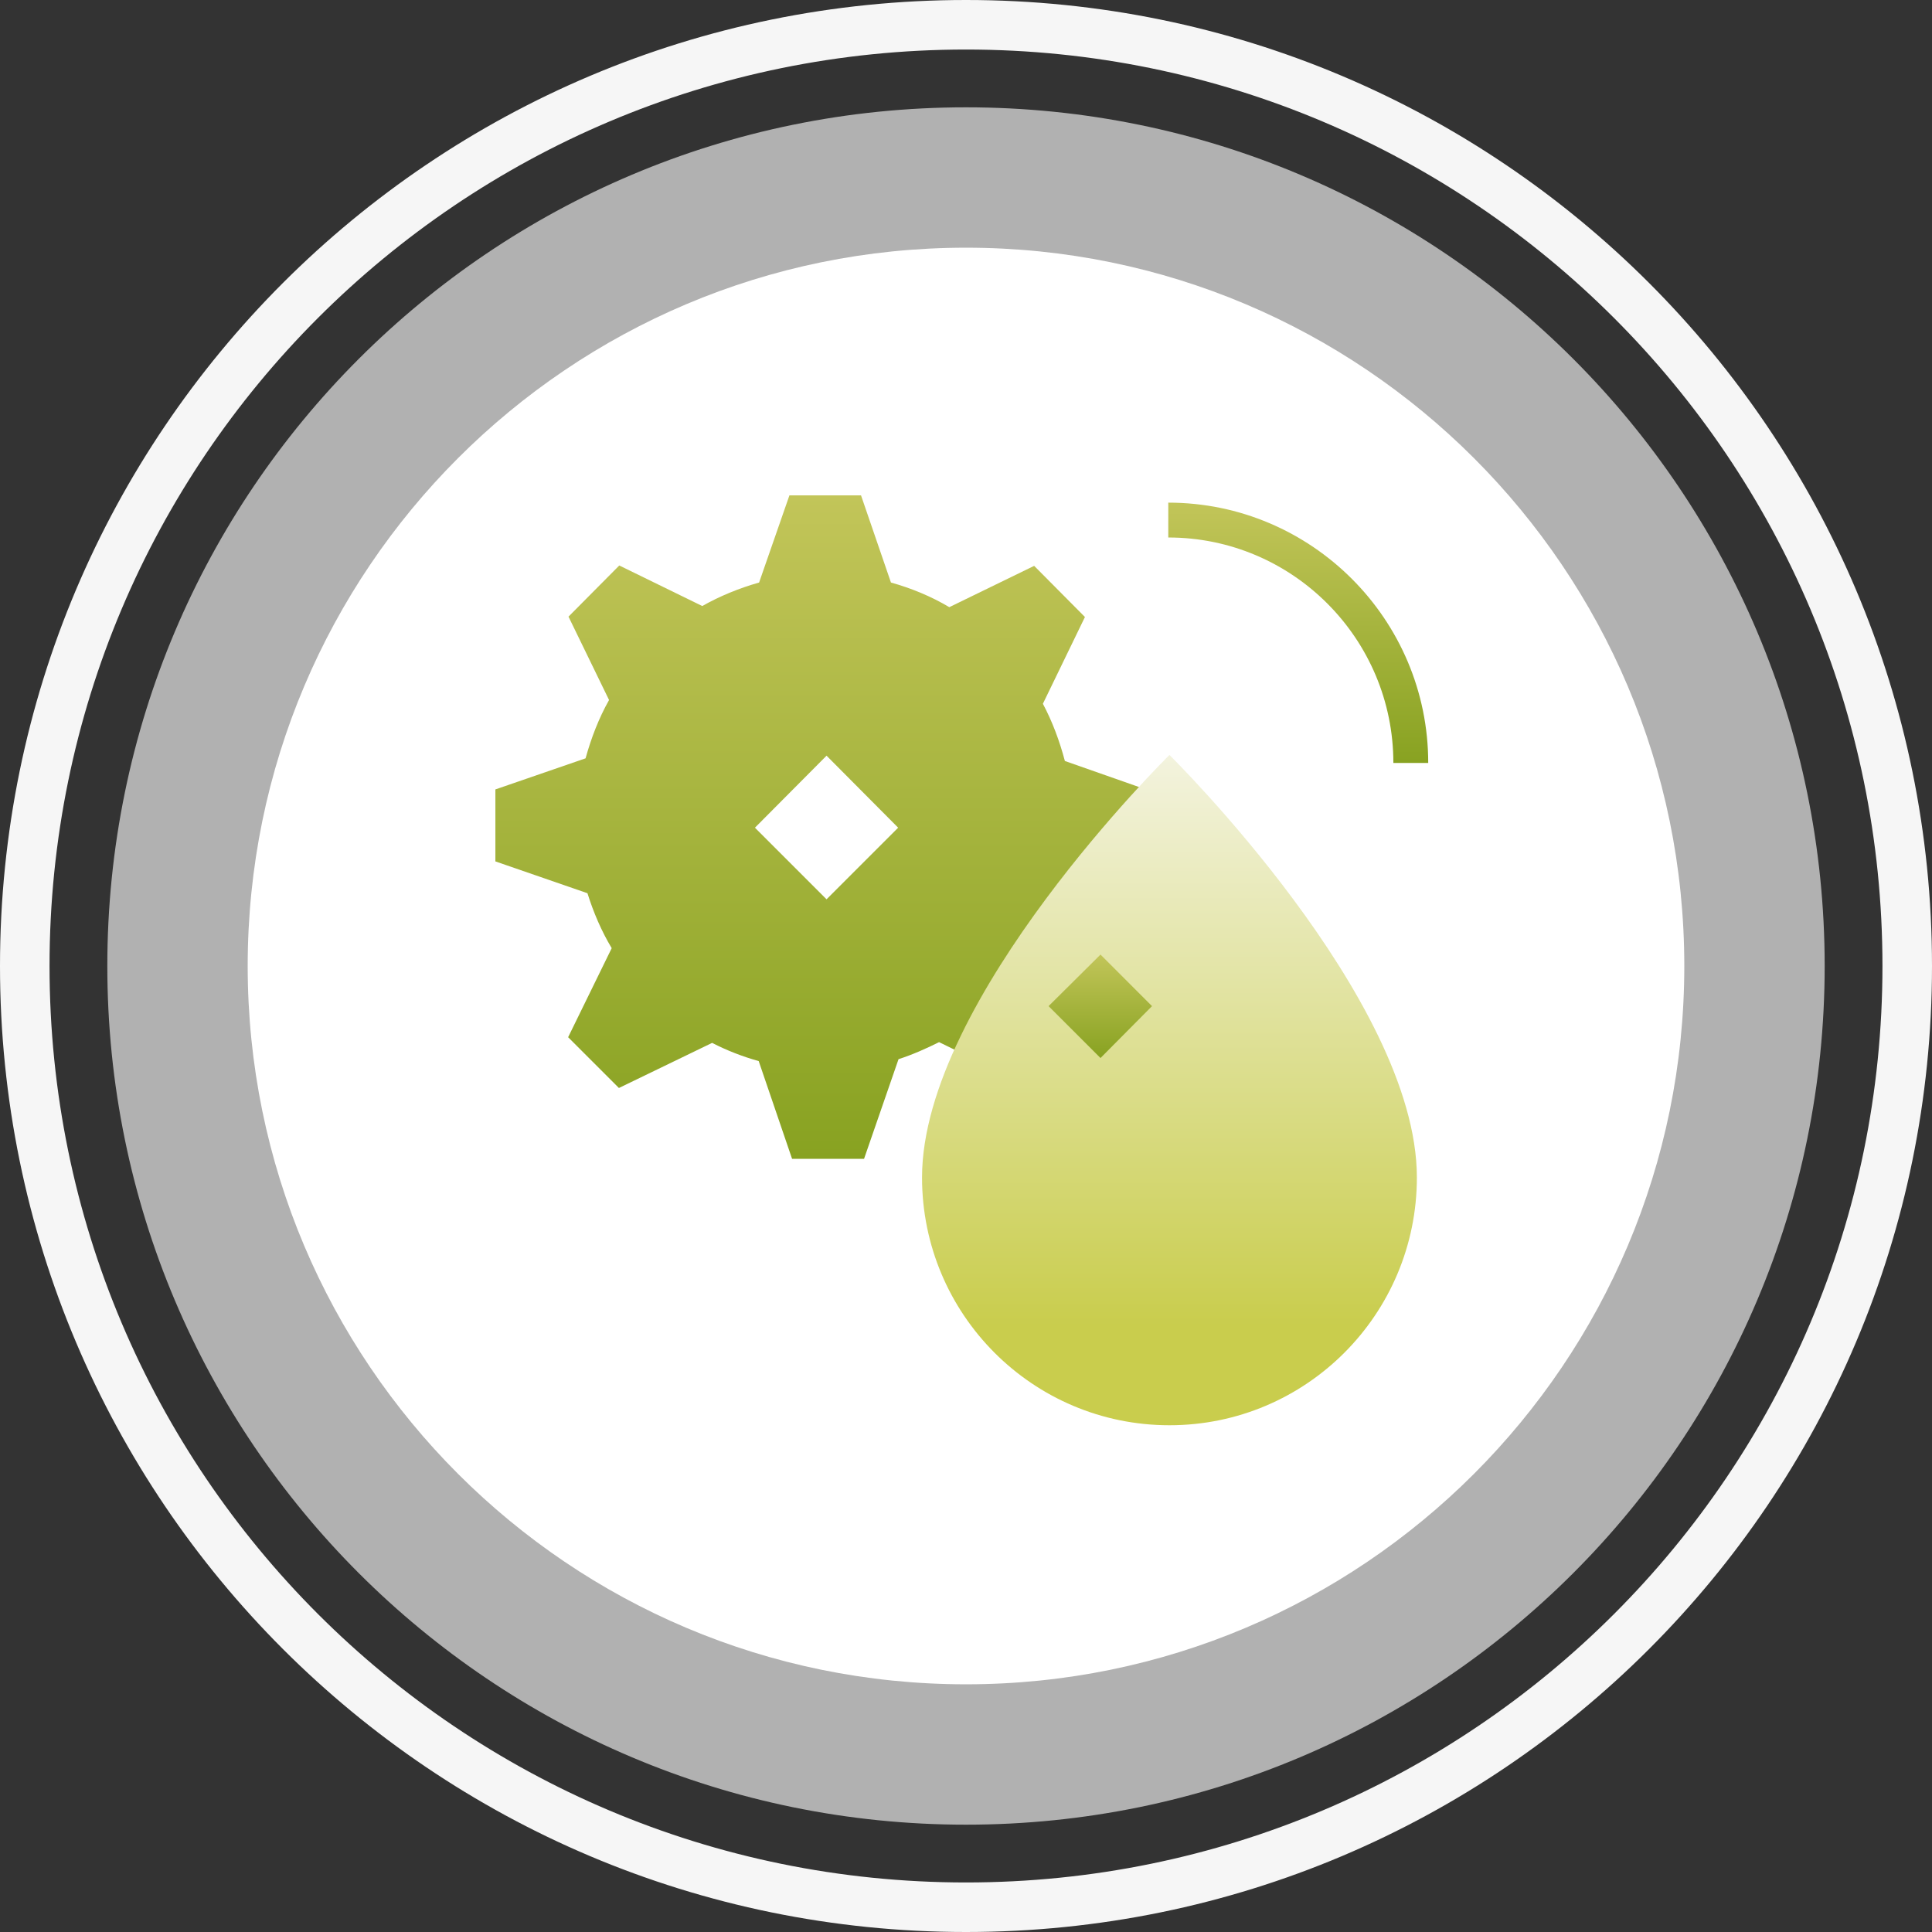
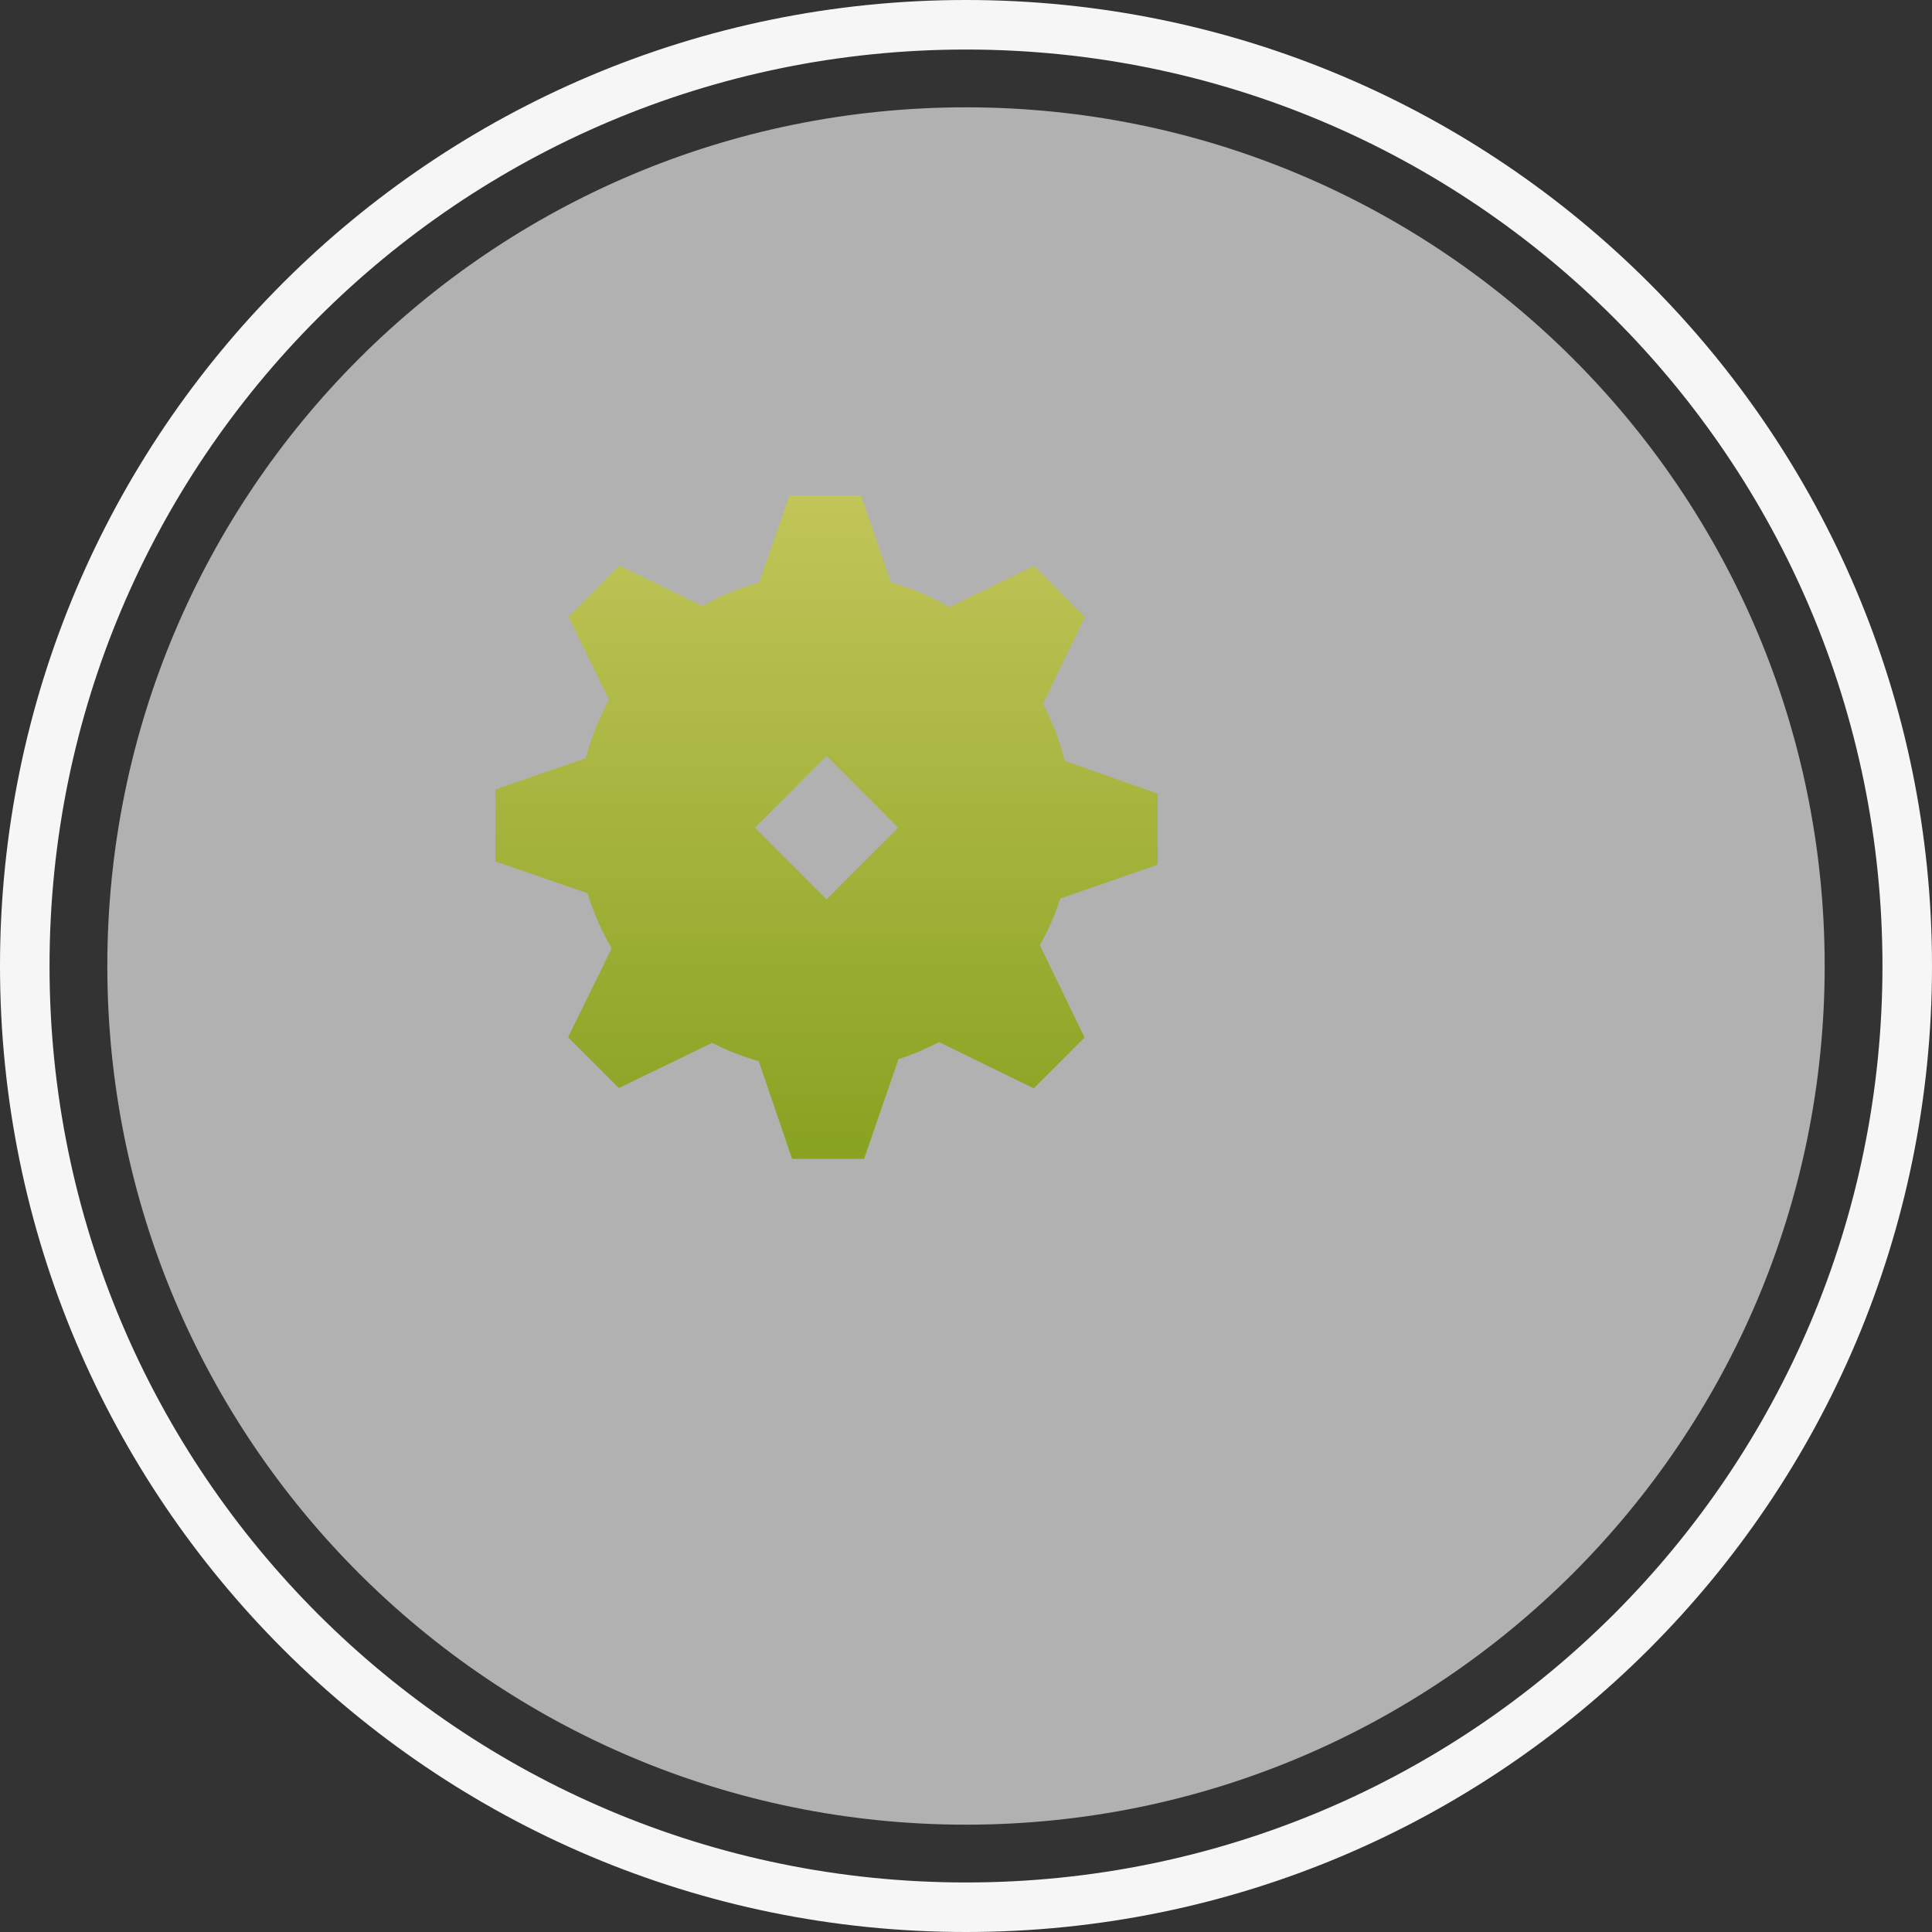
<svg xmlns="http://www.w3.org/2000/svg" width="78" height="78" viewBox="0 0 78 78" fill="none">
  <rect x="0" y="0" width="78" height="78" fill="#333333" stroke="none" />
  <g clip-path="url(#clip0_1843_44499)">
    <path fill-rule="evenodd" clip-rule="evenodd" d="M39 76C59.434 76 76 59.434 76 39C76 18.566 59.434 2 39 2C18.566 2 2 18.566 2 39C2 59.434 18.566 76 39 76ZM39 78C60.539 78 78 60.539 78 39C78 17.461 60.539 0 39 0C17.461 0 0 17.461 0 39C0 60.539 17.461 78 39 78Z" fill="#F6F6F6" />
    <path opacity="0.7" d="M73.667 39C73.667 58.146 58.146 73.667 39 73.667C19.854 73.667 4.333 58.146 4.333 39C4.333 19.854 19.854 4.333 39 4.333C58.146 4.333 73.667 19.854 73.667 39Z" fill="#E7E7E7" />
-     <path d="M68 39C68 55.016 55.016 68 39 68C22.984 68 10 55.016 10 39C10 22.984 22.984 10 39 10C55.016 10 68 22.984 68 39Z" fill="white" />
-     <path d="M57.661 30.802H56.254C56.254 25.785 52.184 21.7 47.167 21.7V20.293C52.949 20.293 57.661 25.005 57.661 30.802Z" fill="url(#paint0_linear_1843_44499)" />
    <path fill-rule="evenodd" clip-rule="evenodd" d="M46.739 34.93V32.039L42.992 30.723C42.777 29.913 42.487 29.132 42.104 28.413L43.802 24.91L41.752 22.845L38.326 24.513C37.607 24.084 36.796 23.748 35.97 23.518L34.762 20H31.871L30.647 23.518C29.836 23.748 29.056 24.069 28.352 24.467L25.002 22.83L22.952 24.895L24.589 28.261C24.176 28.995 23.87 29.79 23.641 30.616L20 31.871V34.777L23.717 36.062C23.962 36.842 24.283 37.592 24.696 38.28L22.937 41.875L24.987 43.925L28.75 42.104C29.346 42.41 29.974 42.655 30.631 42.839L31.978 46.785H34.884L36.276 42.762C36.842 42.579 37.393 42.334 37.913 42.074L41.737 43.94L43.787 41.89L41.982 38.158C42.319 37.561 42.594 36.934 42.808 36.276L46.724 34.915L46.739 34.93ZM33.37 36.307L30.479 33.416L33.37 30.509L36.261 33.416L33.37 36.307Z" fill="url(#paint1_linear_1843_44499)" />
-     <path d="M37.225 47.537C37.225 40.316 47.214 30.48 47.214 30.48C47.214 30.48 57.203 40.316 57.203 47.537C57.203 53.059 52.736 57.541 47.214 57.541C41.691 57.541 37.225 53.059 37.225 47.537Z" fill="url(#paint2_linear_1843_44499)" />
-     <path d="M44.43 42.715L42.334 40.62L44.43 38.539L46.51 40.62L44.43 42.715Z" fill="url(#paint3_linear_1843_44499)" />
  </g>
  <defs>
    <linearGradient id="paint0_linear_1843_44499" x1="52.414" y1="20.293" x2="52.414" y2="30.802" gradientUnits="userSpaceOnUse">
      <stop stop-color="#C2C559" />
      <stop offset="1" stop-color="#88A221" />
    </linearGradient>
    <linearGradient id="paint1_linear_1843_44499" x1="33.37" y1="20" x2="33.37" y2="46.785" gradientUnits="userSpaceOnUse">
      <stop stop-color="#C2C559" />
      <stop offset="1" stop-color="#88A221" />
    </linearGradient>
    <linearGradient id="paint2_linear_1843_44499" x1="47.214" y1="30.48" x2="47.214" y2="57.541" gradientUnits="userSpaceOnUse">
      <stop stop-color="#F3F3DE" />
      <stop offset="0.852" stop-color="#C9CD4D" />
    </linearGradient>
    <linearGradient id="paint3_linear_1843_44499" x1="44.422" y1="38.539" x2="44.422" y2="42.715" gradientUnits="userSpaceOnUse">
      <stop stop-color="#C2C559" />
      <stop offset="1" stop-color="#88A221" />
    </linearGradient>
    <clipPath id="clip0_1843_44499">
      <rect width="78" height="78" fill="white" />
    </clipPath>
  </defs>
</svg>